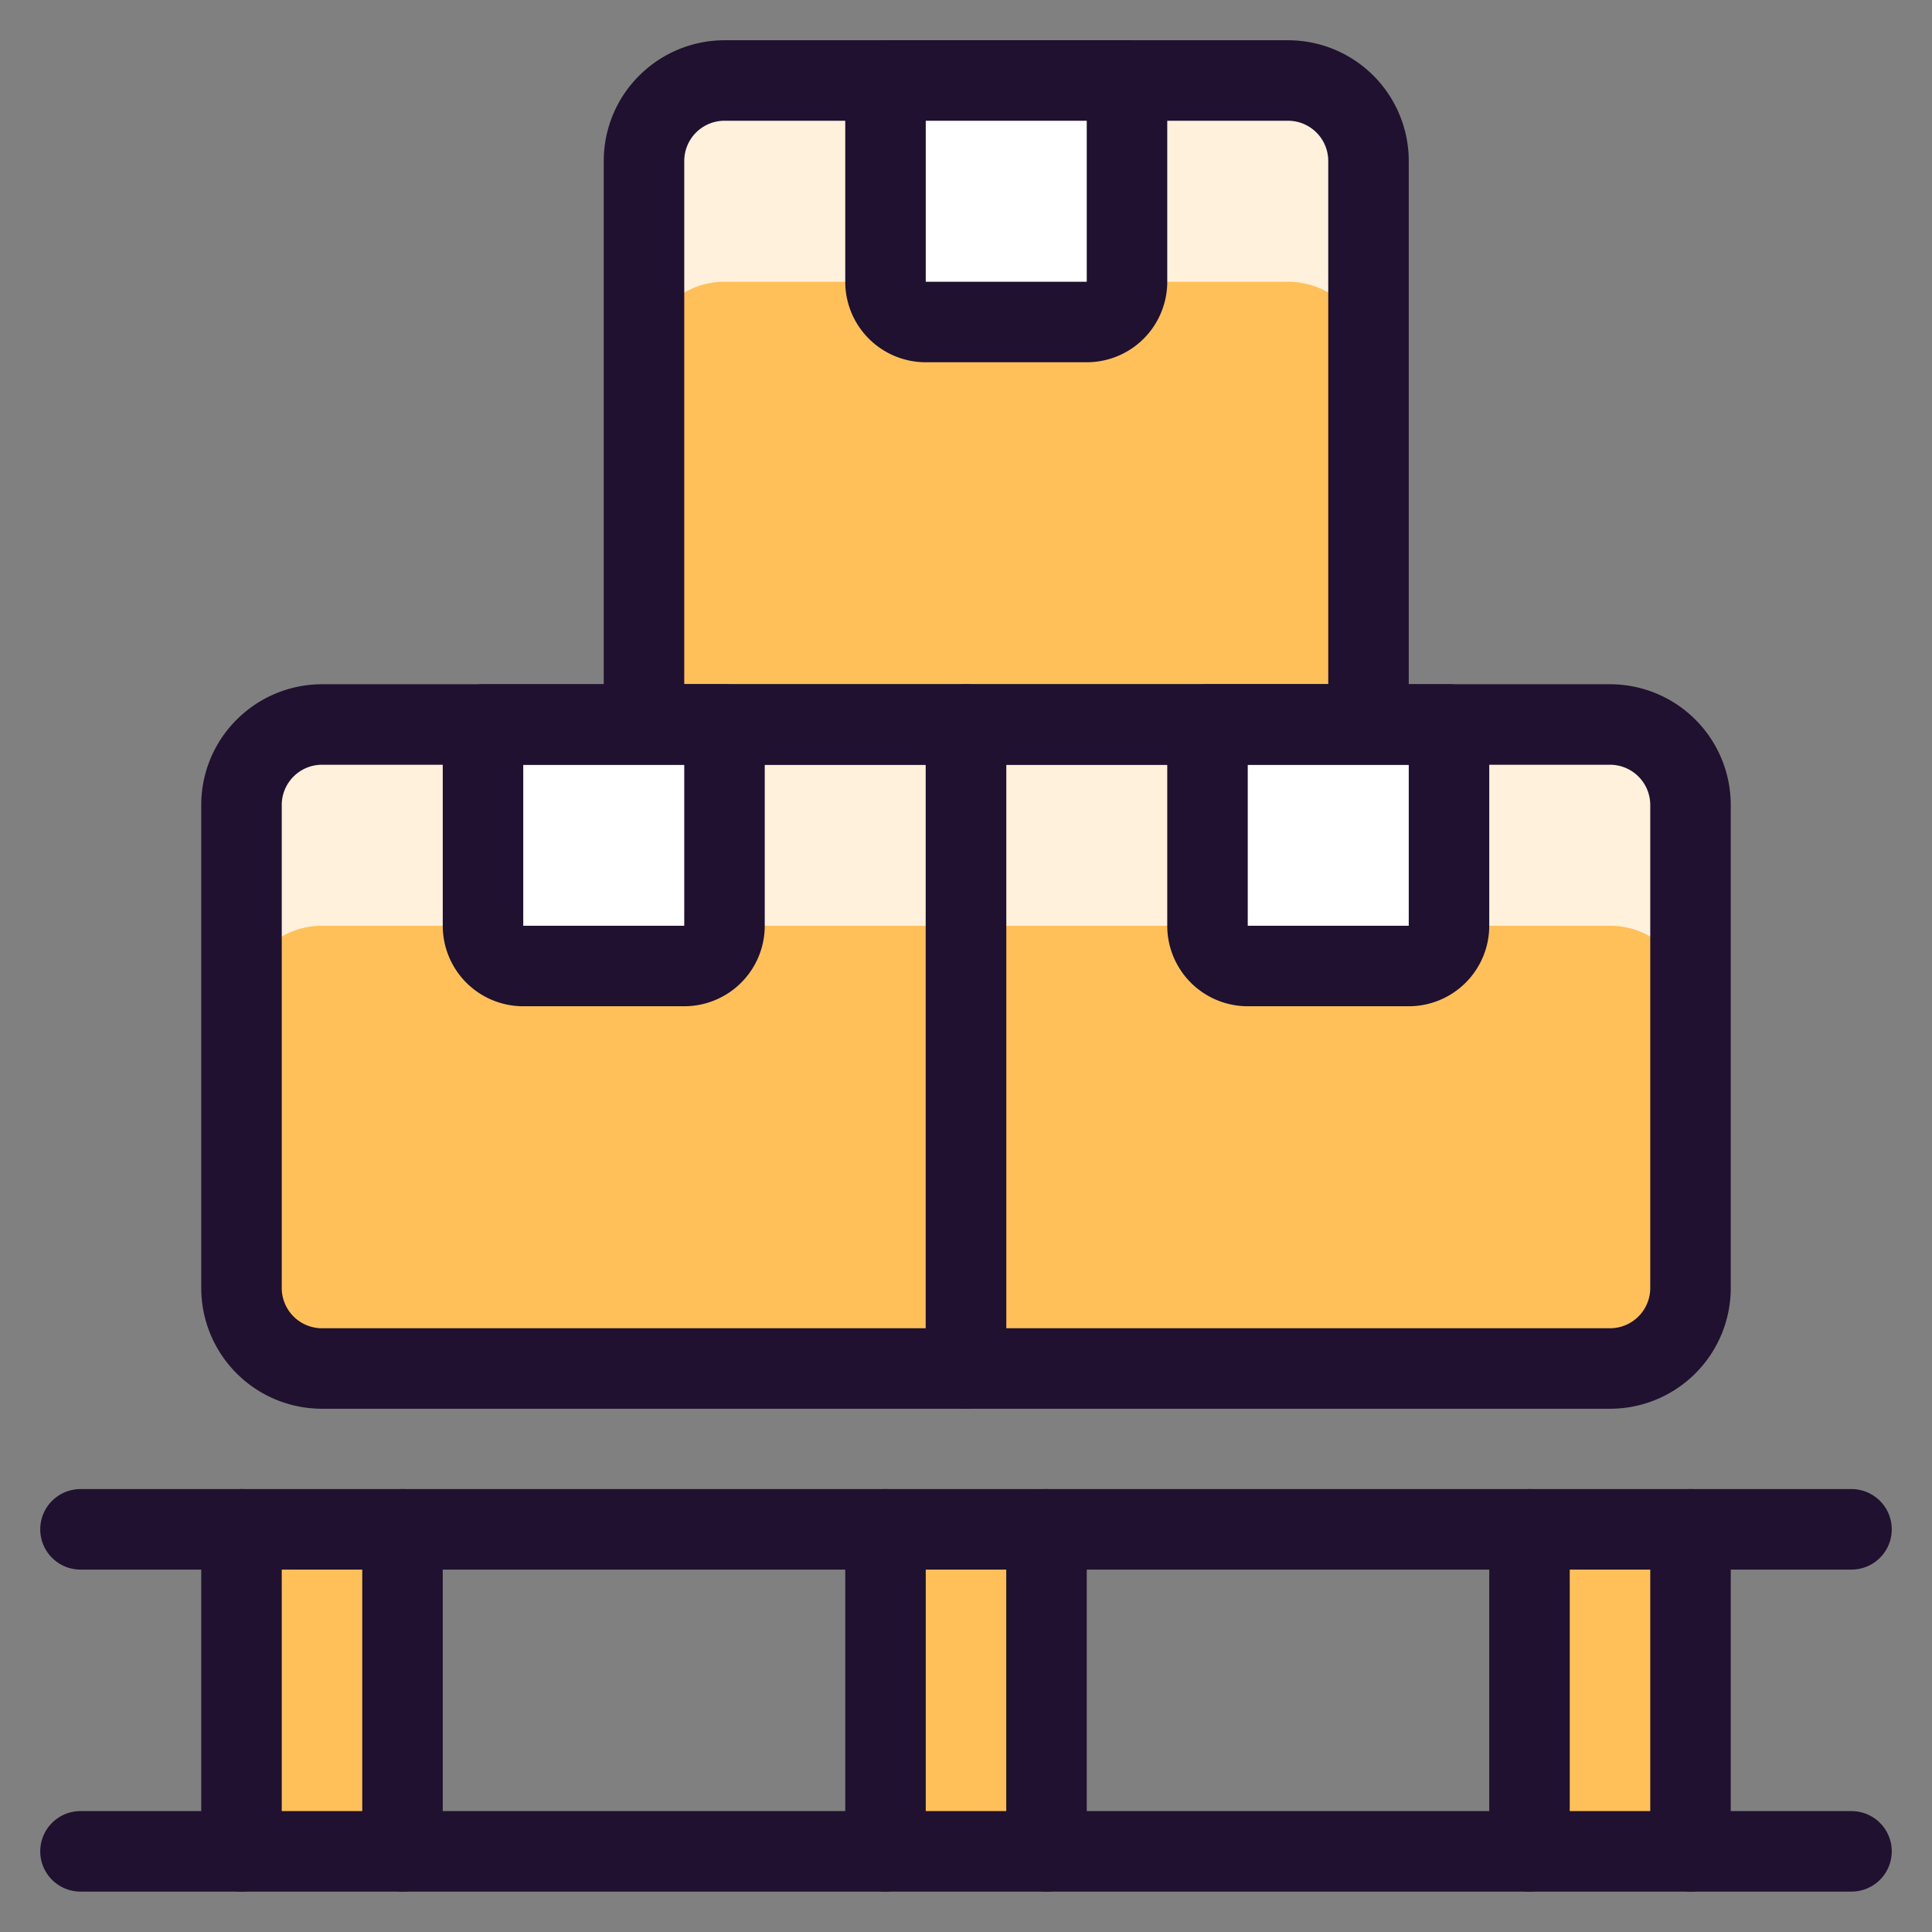
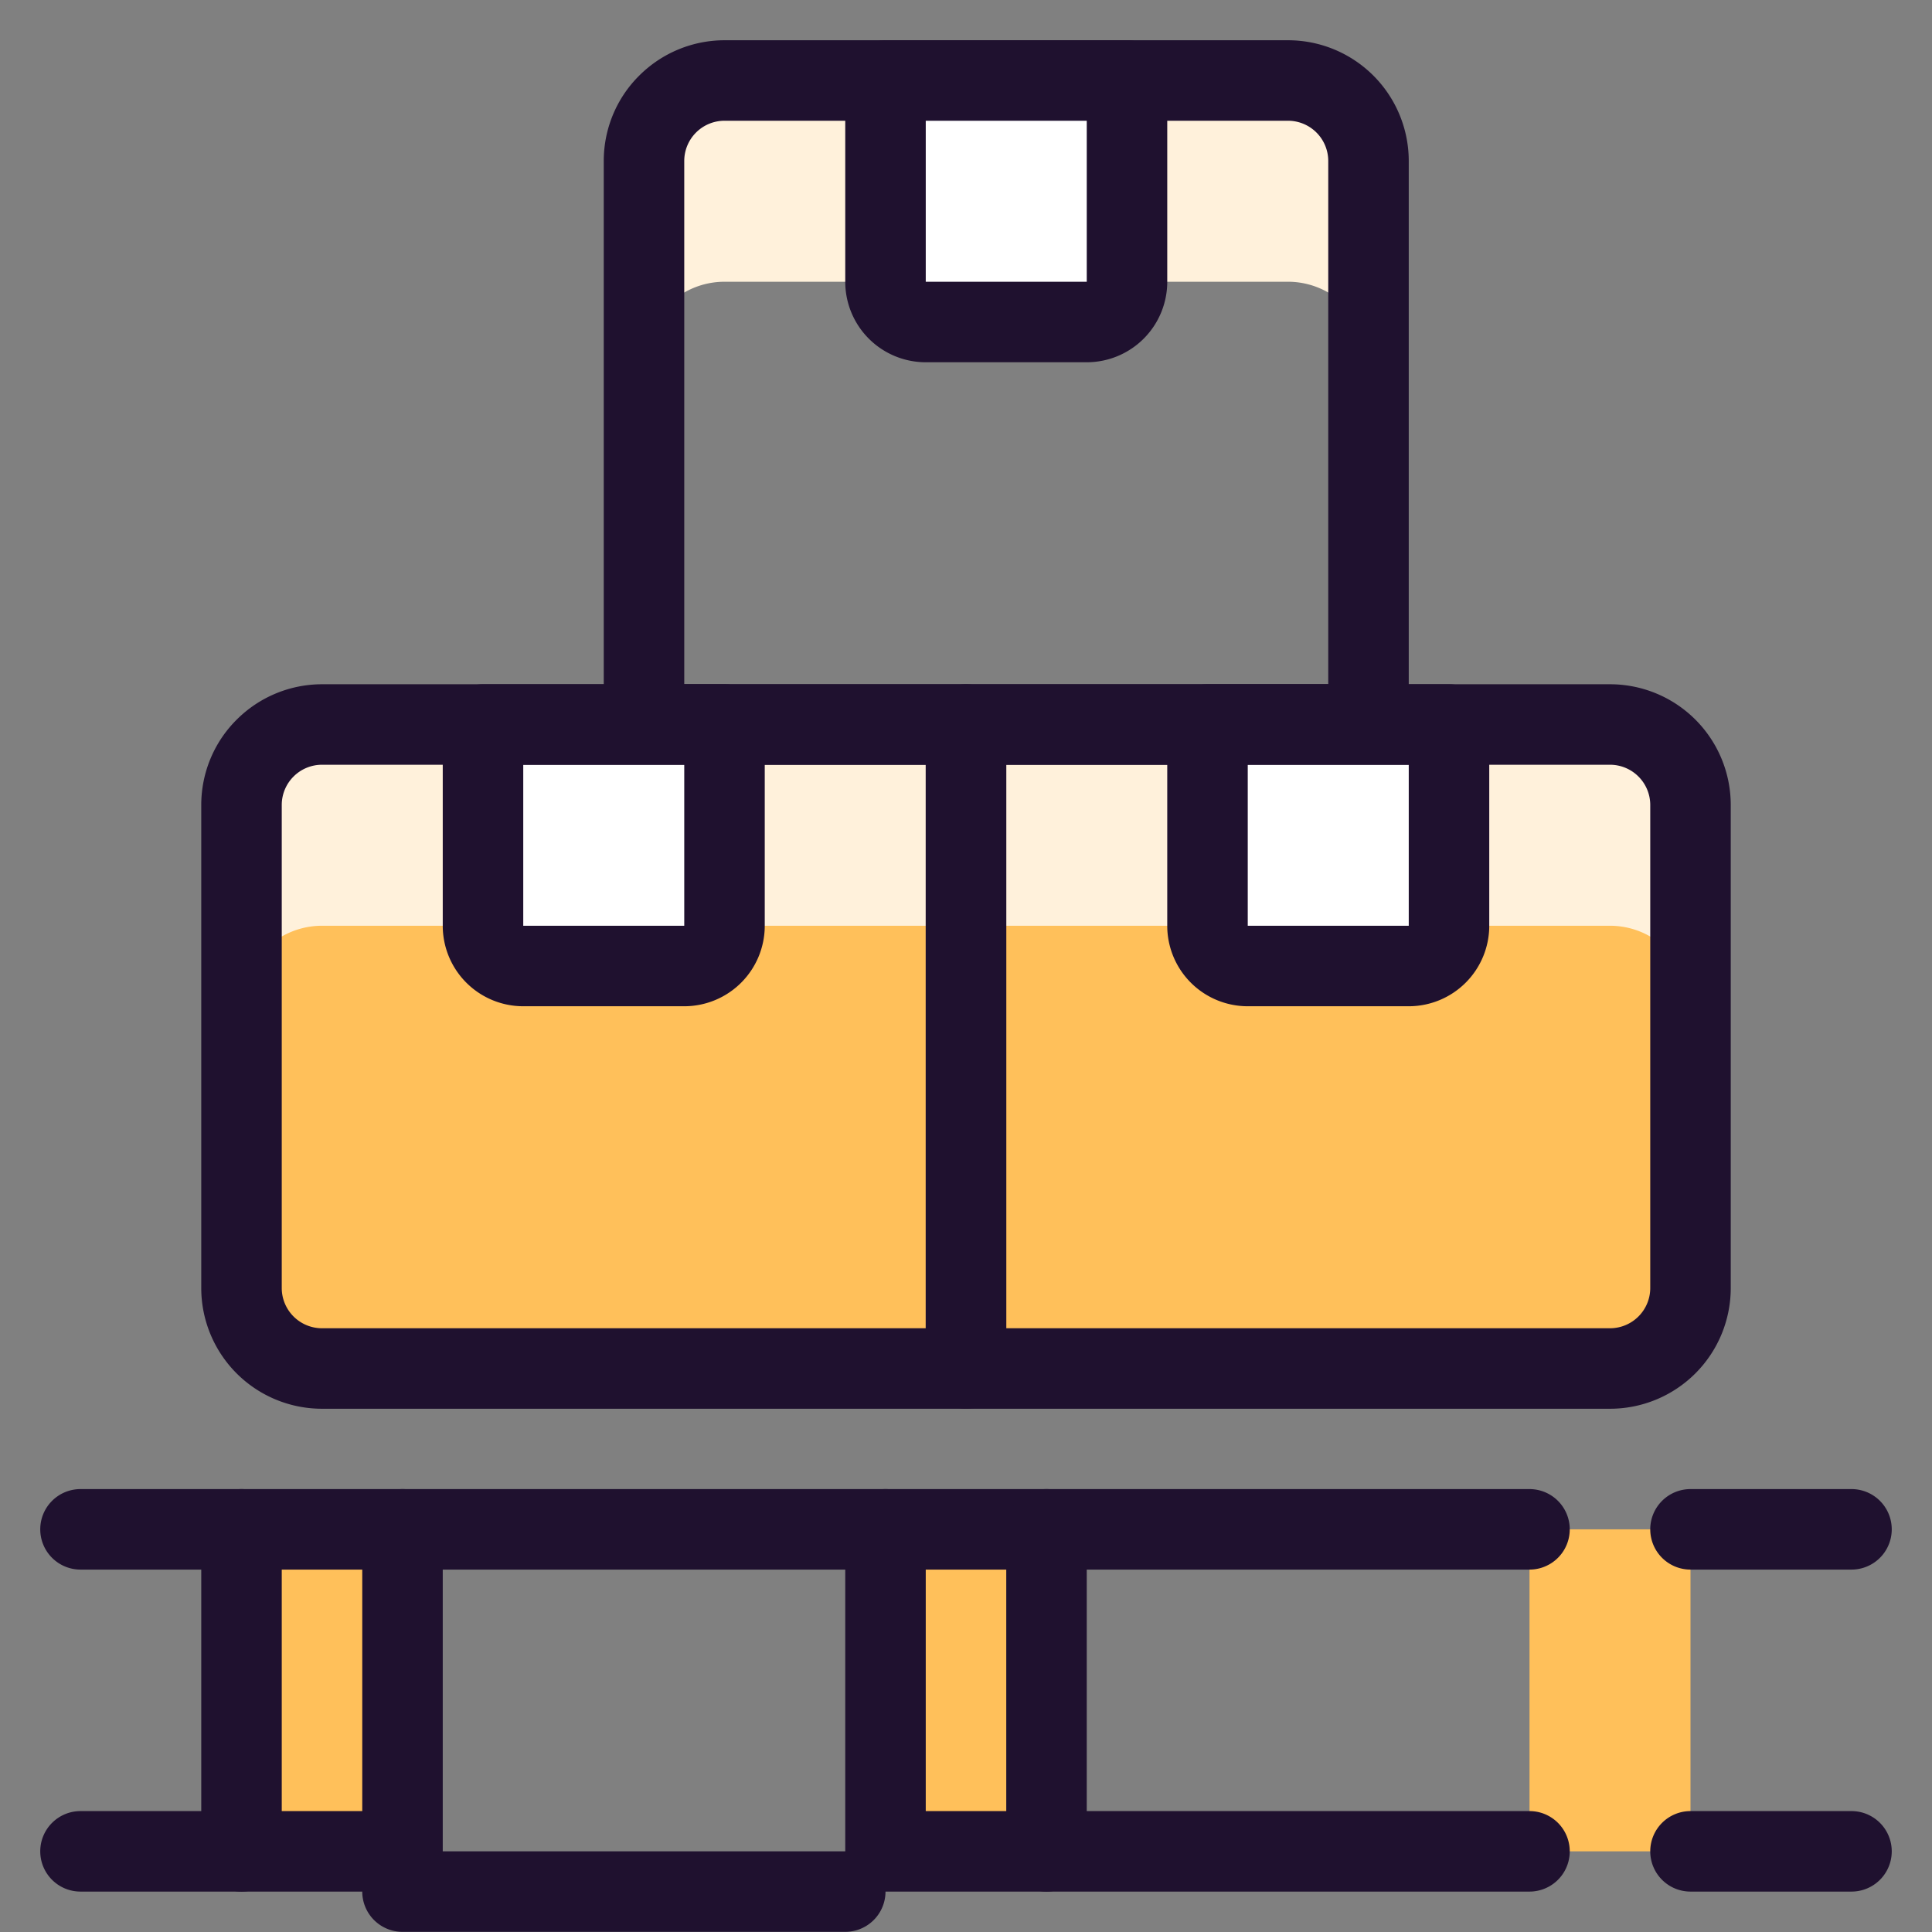
<svg xmlns="http://www.w3.org/2000/svg" width="24" height="24" fill="none">
  <rect width="100%" height="100%" fill="#808080" stroke="none" />
  <g clip-path="url(#produktverfuegbarkeit__a)">
    <path d="M12 9h8a1 1 0 0 1 1 1v6a1 1 0 0 1-1 1h-8V9Zm-9 9.998h2v4H3v-4Z" fill="#FFC05A" />
    <path fill-rule="evenodd" clip-rule="evenodd" d="M2.5 18.998a.5.5 0 0 1 .5-.5h2a.5.5 0 0 1 .5.5v4a.5.5 0 0 1-.5.5H3a.5.5 0 0 1-.5-.5v-4Zm1 .5v3h1v-3h-1Z" fill="#1F112F" />
    <path d="M11 18.998h2v4h-2v-4Z" fill="#FFC05A" />
    <path fill-rule="evenodd" clip-rule="evenodd" d="M10.5 18.998a.5.5 0 0 1 .5-.5h2a.5.5 0 0 1 .5.5v4a.5.5 0 0 1-.5.5h-2a.5.5 0 0 1-.5-.5v-4Zm1 .5v3h1v-3h-1Z" fill="#1F112F" />
    <path fill-rule="evenodd" clip-rule="evenodd" d="M4.5 18.998a.5.5 0 0 1 .5-.5h6a.5.5 0 0 1 0 1H5a.5.5 0 0 1-.5-.5Z" fill="#1F112F" />
    <path d="M19 18.998h2v4h-2v-4Z" fill="#FFC05A" />
-     <path fill-rule="evenodd" clip-rule="evenodd" d="M18.5 18.998a.5.5 0 0 1 .5-.5h2a.5.5 0 0 1 .5.5v4a.5.5 0 0 1-.5.5h-2a.5.5 0 0 1-.5-.5v-4Zm1 .5v3h1v-3h-1Z" fill="#1F112F" />
-     <path fill-rule="evenodd" clip-rule="evenodd" d="M20.5 18.998a.5.5 0 0 1 .5-.5h2a.5.5 0 0 1 0 1h-2a.5.5 0 0 1-.5-.5Zm-8 0a.5.5 0 0 1 .5-.5h6a.5.5 0 0 1 0 1h-6a.5.5 0 0 1-.5-.5Zm-12 0a.5.5 0 0 1 .5-.5h2a.5.5 0 0 1 0 1H1a.5.5 0 0 1-.5-.5Zm4 4a.5.5 0 0 1 .5-.5h6a.5.5 0 0 1 0 1H5a.5.5 0 0 1-.5-.5Zm16 0a.5.5 0 0 1 .5-.5h2a.5.5 0 0 1 0 1h-2a.5.5 0 0 1-.5-.5Zm-8 0a.5.5 0 0 1 .5-.5h6a.5.5 0 0 1 0 1h-6a.5.5 0 0 1-.5-.5Zm-12 0a.5.5 0 0 1 .5-.5h2a.5.5 0 0 1 0 1H1a.5.5 0 0 1-.5-.5Z" fill="#1F112F" />
+     <path fill-rule="evenodd" clip-rule="evenodd" d="M20.5 18.998a.5.5 0 0 1 .5-.5h2a.5.5 0 0 1 0 1h-2a.5.5 0 0 1-.5-.5Zm-8 0a.5.5 0 0 1 .5-.5h6a.5.5 0 0 1 0 1h-6a.5.5 0 0 1-.5-.5Zm-12 0a.5.5 0 0 1 .5-.5h2a.5.5 0 0 1 0 1H1a.5.5 0 0 1-.5-.5Zm4 4h6a.5.5 0 0 1 0 1H5a.5.5 0 0 1-.5-.5Zm16 0a.5.5 0 0 1 .5-.5h2a.5.5 0 0 1 0 1h-2a.5.5 0 0 1-.5-.5Zm-8 0a.5.5 0 0 1 .5-.5h6a.5.5 0 0 1 0 1h-6a.5.5 0 0 1-.5-.5Zm-12 0a.5.5 0 0 1 .5-.5h2a.5.5 0 0 1 0 1H1a.5.5 0 0 1-.5-.5Z" fill="#1F112F" />
    <path d="M3 10a1 1 0 0 1 1-1h8v8H4a1 1 0 0 1-1-1v-6Z" fill="#FFC05A" />
    <path d="M12 9v2.5H4a1 1 0 0 0-1 1V10a1 1 0 0 1 1-1h8Zm9 1v2.5a1 1 0 0 0-1-1h-8V9h8a1 1 0 0 1 1 1Z" fill="#FFF1DB" />
-     <path d="M8 2a1 1 0 0 1 1-1h7a1 1 0 0 1 1 1v7H8V2Z" fill="#FFC05A" />
    <path d="M16 1H9a1 1 0 0 0-1 1v2.5a1 1 0 0 1 1-1h7a1 1 0 0 1 1 1V2a1 1 0 0 0-1-1Z" fill="#FFF1DB" />
    <path fill-rule="evenodd" clip-rule="evenodd" d="M9 1.5a.5.5 0 0 0-.5.5v6.5h8V2a.5.5 0 0 0-.5-.5H9ZM7.94.94A1.5 1.5 0 0 1 9 .5h7A1.5 1.5 0 0 1 17.5 2v7a.5.5 0 0 1-.5.5H8a.5.5 0 0 1-.5-.5V2c0-.398.158-.78.44-1.06Z" fill="#1F112F" />
    <path d="M14 1h-3v2.5a.5.5 0 0 0 .5.5h2a.5.5 0 0 0 .5-.5V1ZM9 9H6v2.5a.5.5 0 0 0 .5.5h2a.5.5 0 0 0 .5-.5V9Zm9 0h-3v2.5a.5.5 0 0 0 .5.5h2a.5.5 0 0 0 .5-.5V9Z" fill="#fff" />
    <path fill-rule="evenodd" clip-rule="evenodd" d="M4 9.5a.5.5 0 0 0-.5.5v6a.5.5 0 0 0 .5.5h7.5v-7H4Zm-1.06-.56A1.5 1.5 0 0 1 4 8.5h8a.5.5 0 0 1 .5.5v8a.5.5 0 0 1-.5.5H4A1.5 1.5 0 0 1 2.5 16v-6c0-.398.158-.78.44-1.06Z" fill="#1F112F" />
    <path fill-rule="evenodd" clip-rule="evenodd" d="M11.5 9a.5.5 0 0 1 .5-.5h8a1.5 1.5 0 0 1 1.5 1.5v6a1.5 1.5 0 0 1-1.5 1.5h-8a.5.5 0 0 1-.5-.5V9Zm1 .5v7H20a.5.5 0 0 0 .5-.5v-6a.5.5 0 0 0-.5-.5h-7.5Zm-2-8.5a.5.5 0 0 1 .5-.5h3a.5.5 0 0 1 .5.5v2.5a1 1 0 0 1-1 1h-2a1 1 0 0 1-1-1V1Zm1 .5v2h2v-2h-2ZM5.5 9a.5.5 0 0 1 .5-.5h3a.5.5 0 0 1 .5.5v2.5a1 1 0 0 1-1 1h-2a1 1 0 0 1-1-1V9Zm1 .5v2h2v-2h-2Z" fill="#1F112F" />
    <path fill-rule="evenodd" clip-rule="evenodd" d="M14.5 9a.5.5 0 0 1 .5-.5h3a.5.5 0 0 1 .5.5v2.5a1 1 0 0 1-1 1h-2a1 1 0 0 1-1-1V9Zm1 .5v2h2v-2h-2Z" fill="#1F112F" />
  </g>
  <defs>
    <clipPath id="produktverfuegbarkeit__a">
      <path fill="#fff" d="M0 0h24v24H0z" />
    </clipPath>
  </defs>
</svg>